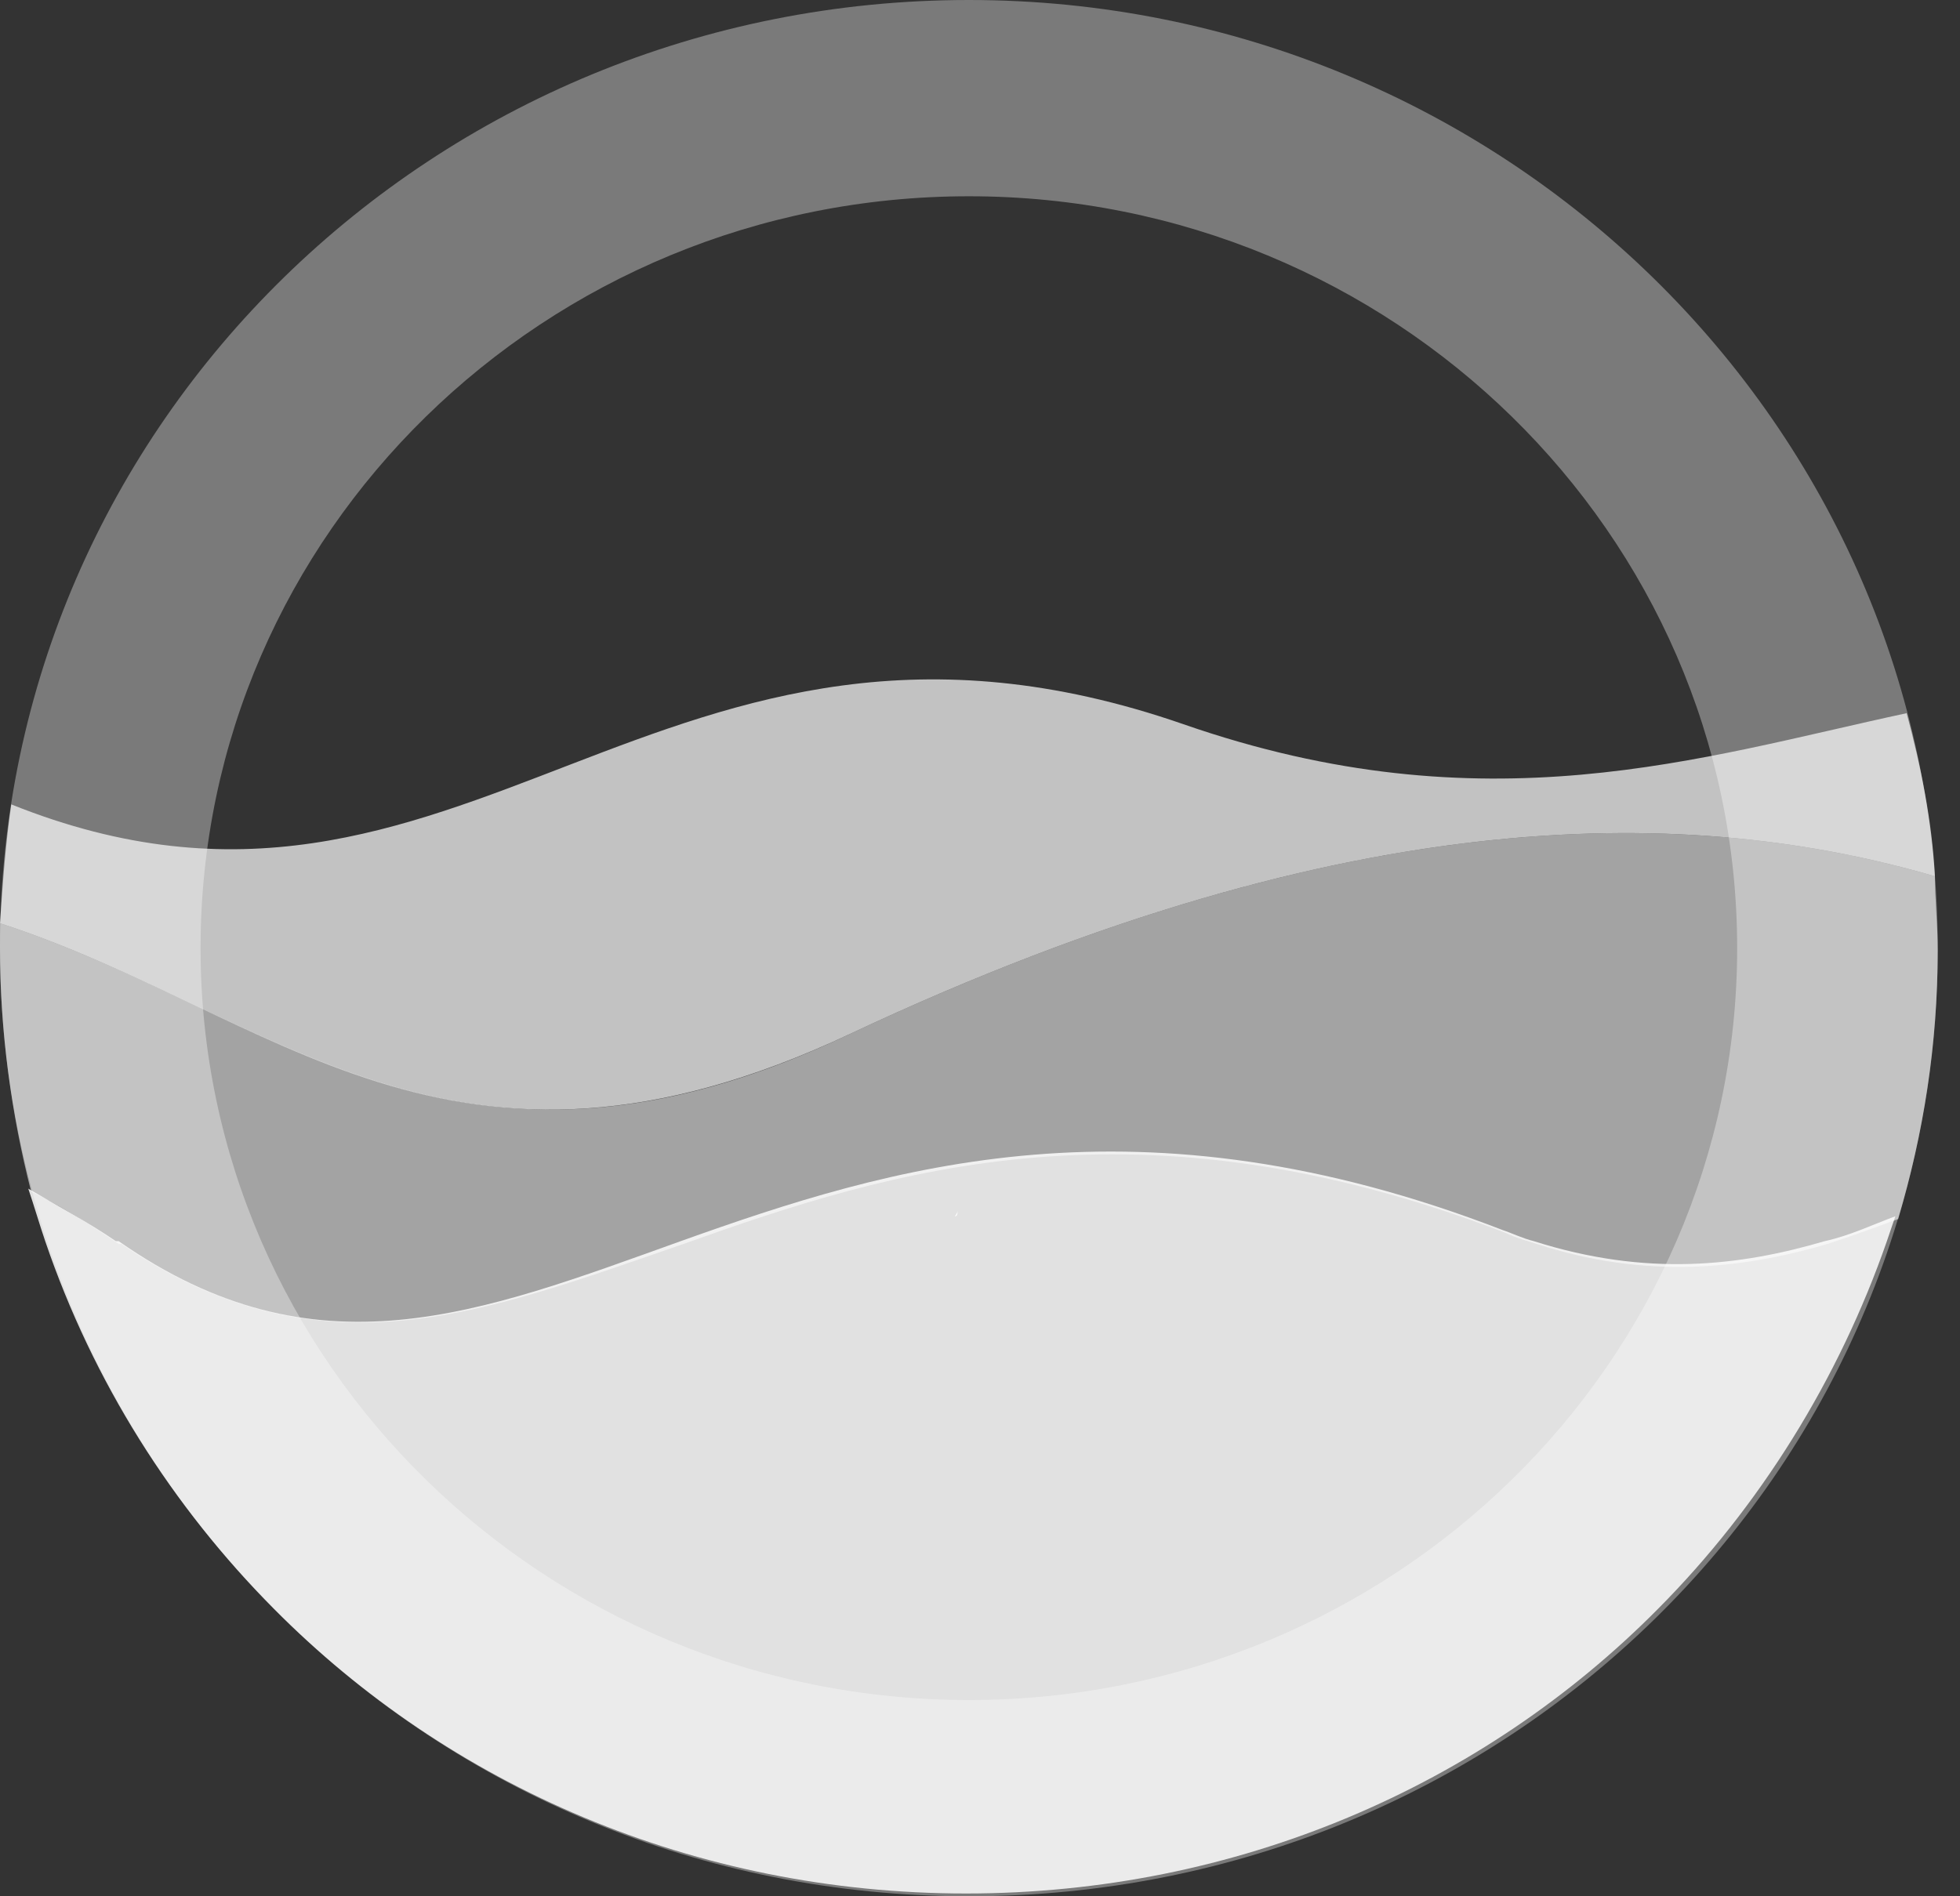
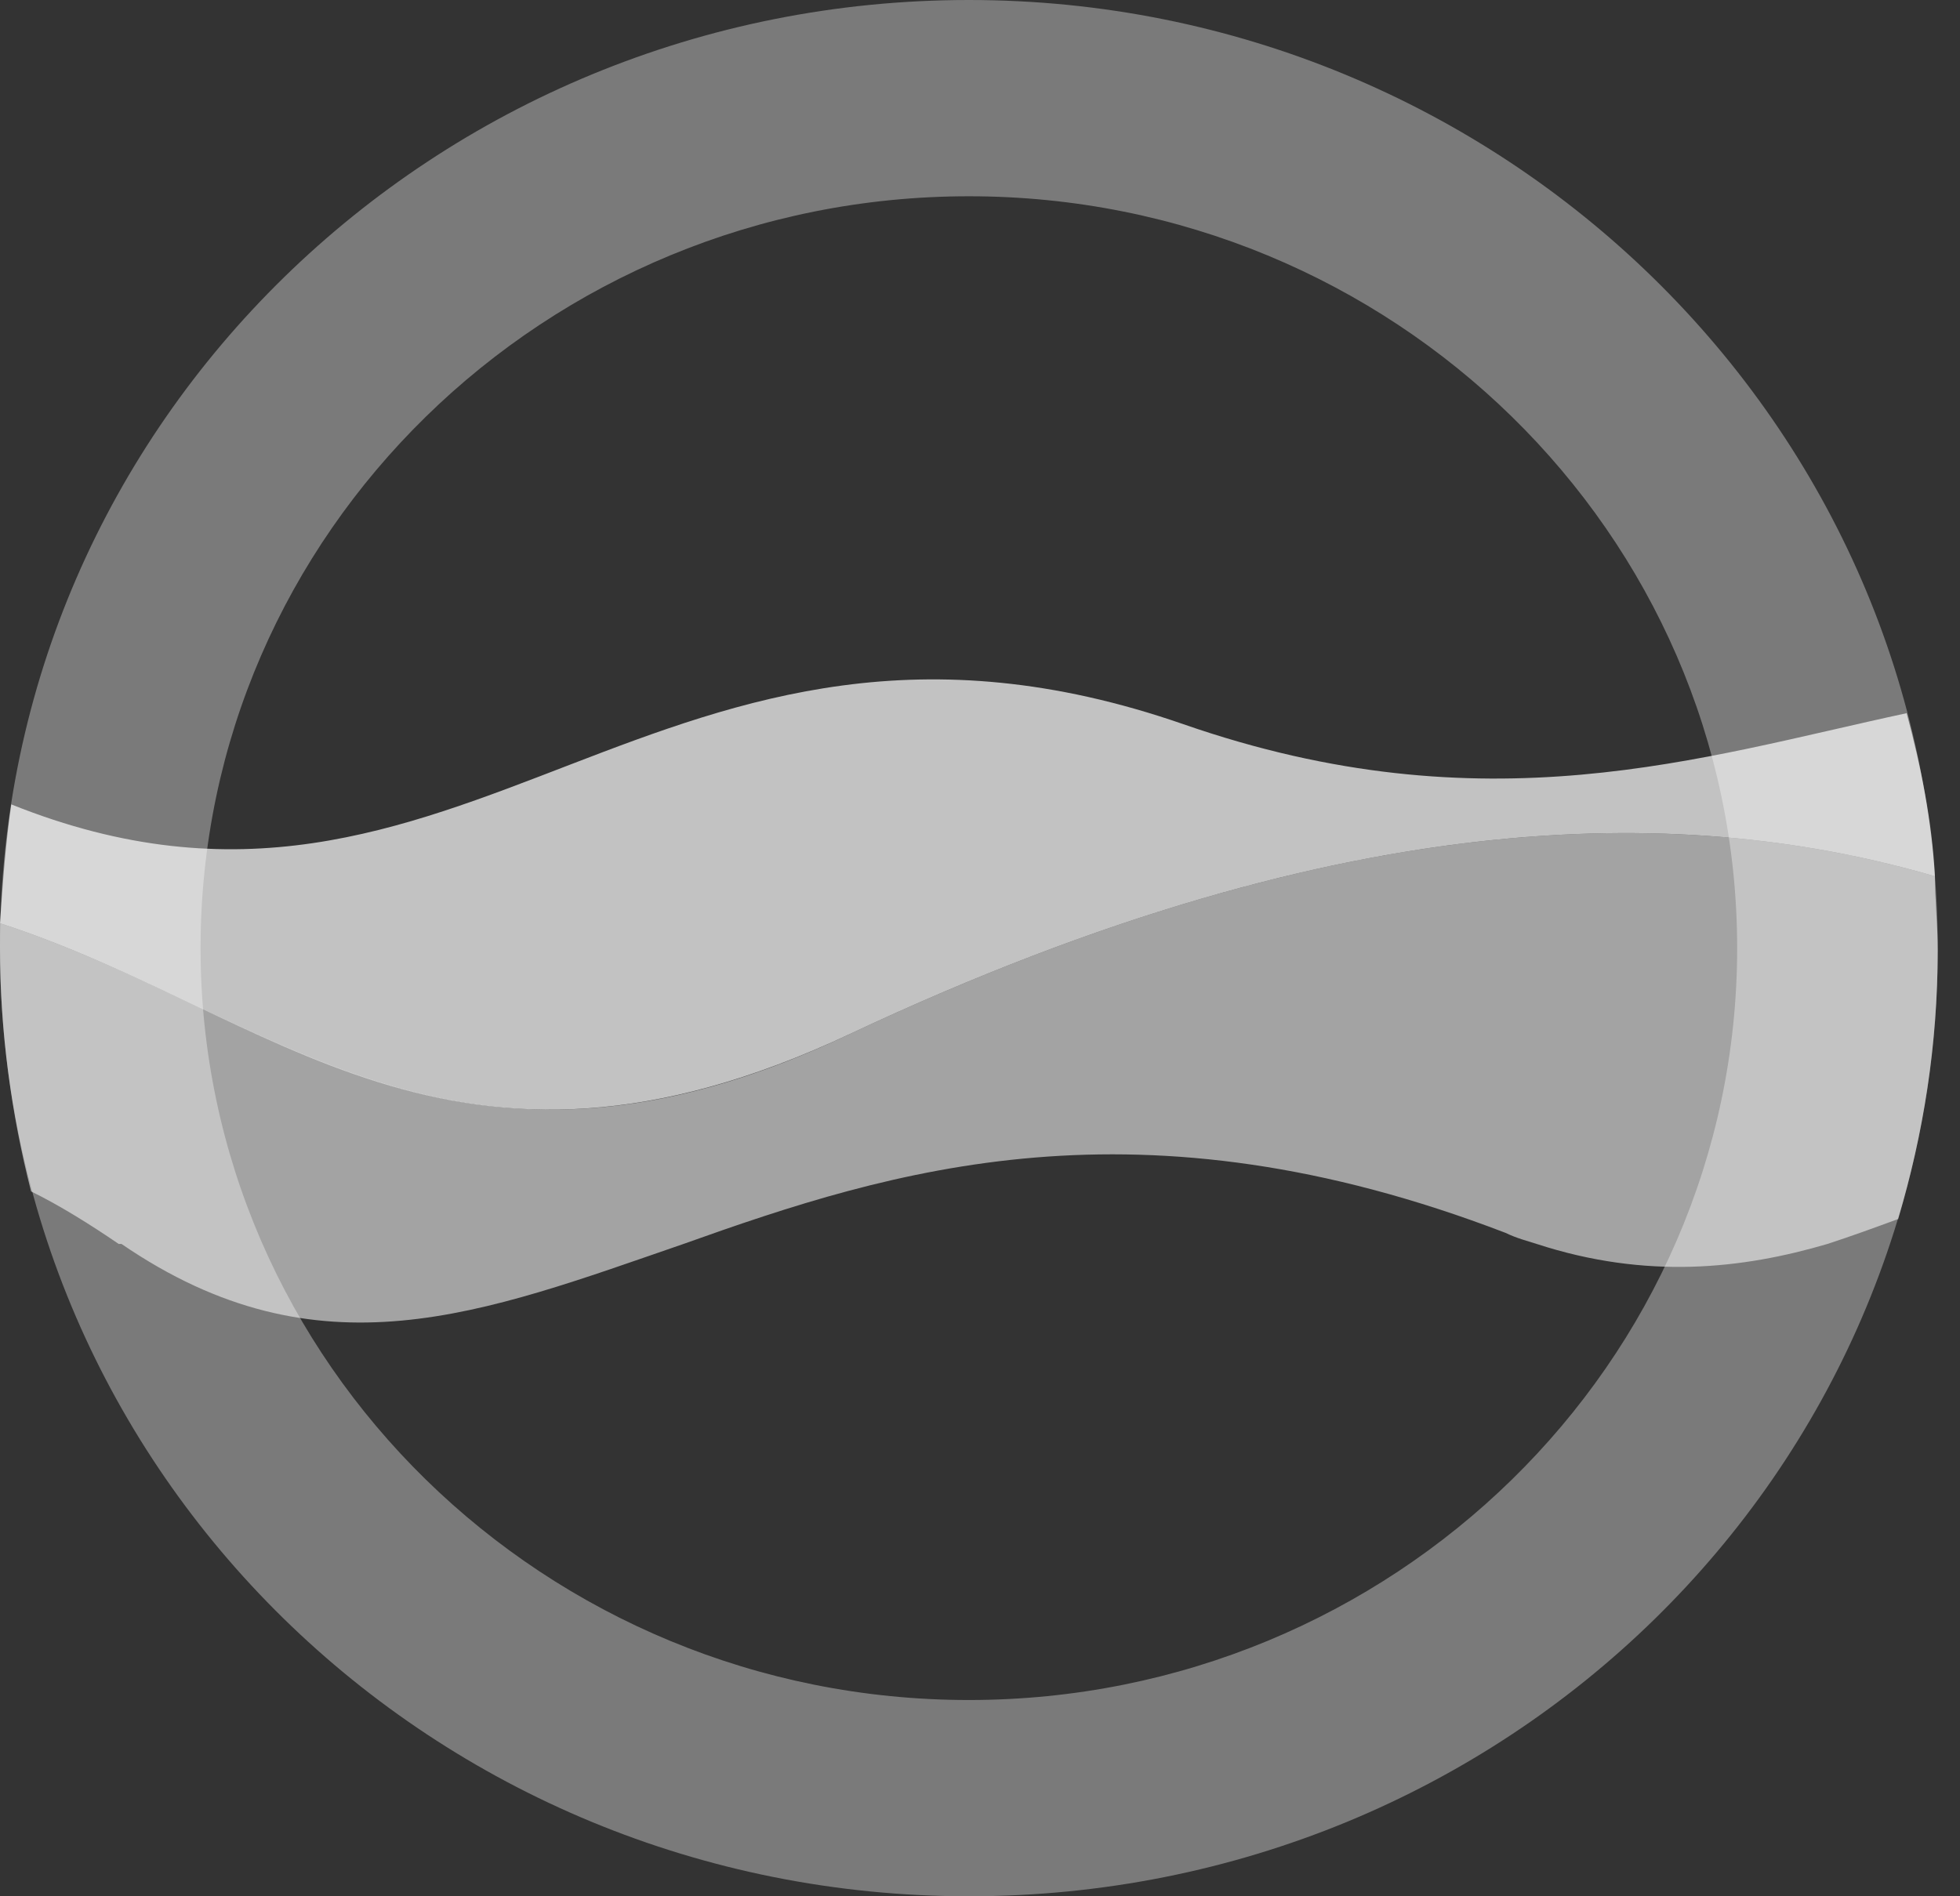
<svg xmlns="http://www.w3.org/2000/svg" width="62" height="60" viewBox="0 0 62 60" fill="none">
  <rect x="0" y="0" width="62" height="60" fill="#333333" stroke="none" />
  <path opacity="0.35" d="M30.648 0C13.76 0 0 13.382 0 30C0 46.531 13.671 60 30.648 60C47.624 60 61.295 46.618 61.295 30C61.295 13.469 47.535 0 30.648 0ZM30.648 53.79C17.245 53.79 6.344 43.12 6.344 30C6.344 16.881 17.245 6.21 30.648 6.21C44.05 6.21 54.951 16.881 54.951 30C54.951 43.12 44.05 53.79 30.648 53.79Z" fill="white" />
  <path opacity="0.7" d="M37.438 22.916C20.819 17.143 14.743 31.224 0.357 25.452C0.179 26.676 0.089 27.901 0 29.213C8.667 32.012 14.296 38.659 26.895 32.711C42.889 25.19 53.7 25.539 61.206 27.726C61.116 25.977 60.759 24.227 60.312 22.566C53.789 23.965 46.999 26.239 37.438 22.916Z" fill="white" />
  <path opacity="0.55" d="M61.206 27.726C53.7 25.539 42.889 25.189 26.895 32.711C14.386 38.659 8.667 32.012 0 29.213C0 29.475 0 29.738 0 30C0 32.624 0.357 35.248 0.983 37.697C1.876 38.134 2.859 38.746 3.753 39.359C3.753 39.359 3.753 39.359 3.842 39.359C10.097 43.644 15.279 41.545 21.623 39.359C28.235 36.997 36.008 34.548 47.624 39.009C47.982 39.184 48.339 39.271 48.607 39.359C52.092 40.496 55.13 40.146 57.81 39.359C58.614 39.096 59.329 38.834 60.044 38.571C60.848 35.86 61.295 33.061 61.295 30.087C61.295 29.213 61.206 28.513 61.206 27.726Z" fill="white" />
-   <path opacity="0.85" d="M57.721 39.271C55.04 40.058 52.092 40.408 48.518 39.271C48.16 39.183 47.803 39.008 47.535 38.921C36.009 34.46 28.146 36.909 21.534 39.271C15.19 41.545 10.007 43.644 3.753 39.271C3.753 39.271 3.753 39.271 3.663 39.271C2.77 38.659 1.787 38.134 0.894 37.609C1.072 38.134 1.251 38.746 1.43 39.271C2.949 43.731 5.45 47.667 8.667 50.904C14.207 56.501 21.98 59.912 30.558 59.912C39.136 59.912 46.909 56.501 52.449 50.904C55.666 47.667 58.168 43.644 59.687 39.271C59.776 39.008 59.865 38.746 59.955 38.484C59.24 38.746 58.525 39.096 57.721 39.271Z" fill="white" />
-   <path d="M30.289 38.309C30.289 38.396 30.289 38.483 30.201 38.483C30.289 38.396 30.289 38.309 30.289 38.309Z" fill="white" />
</svg>